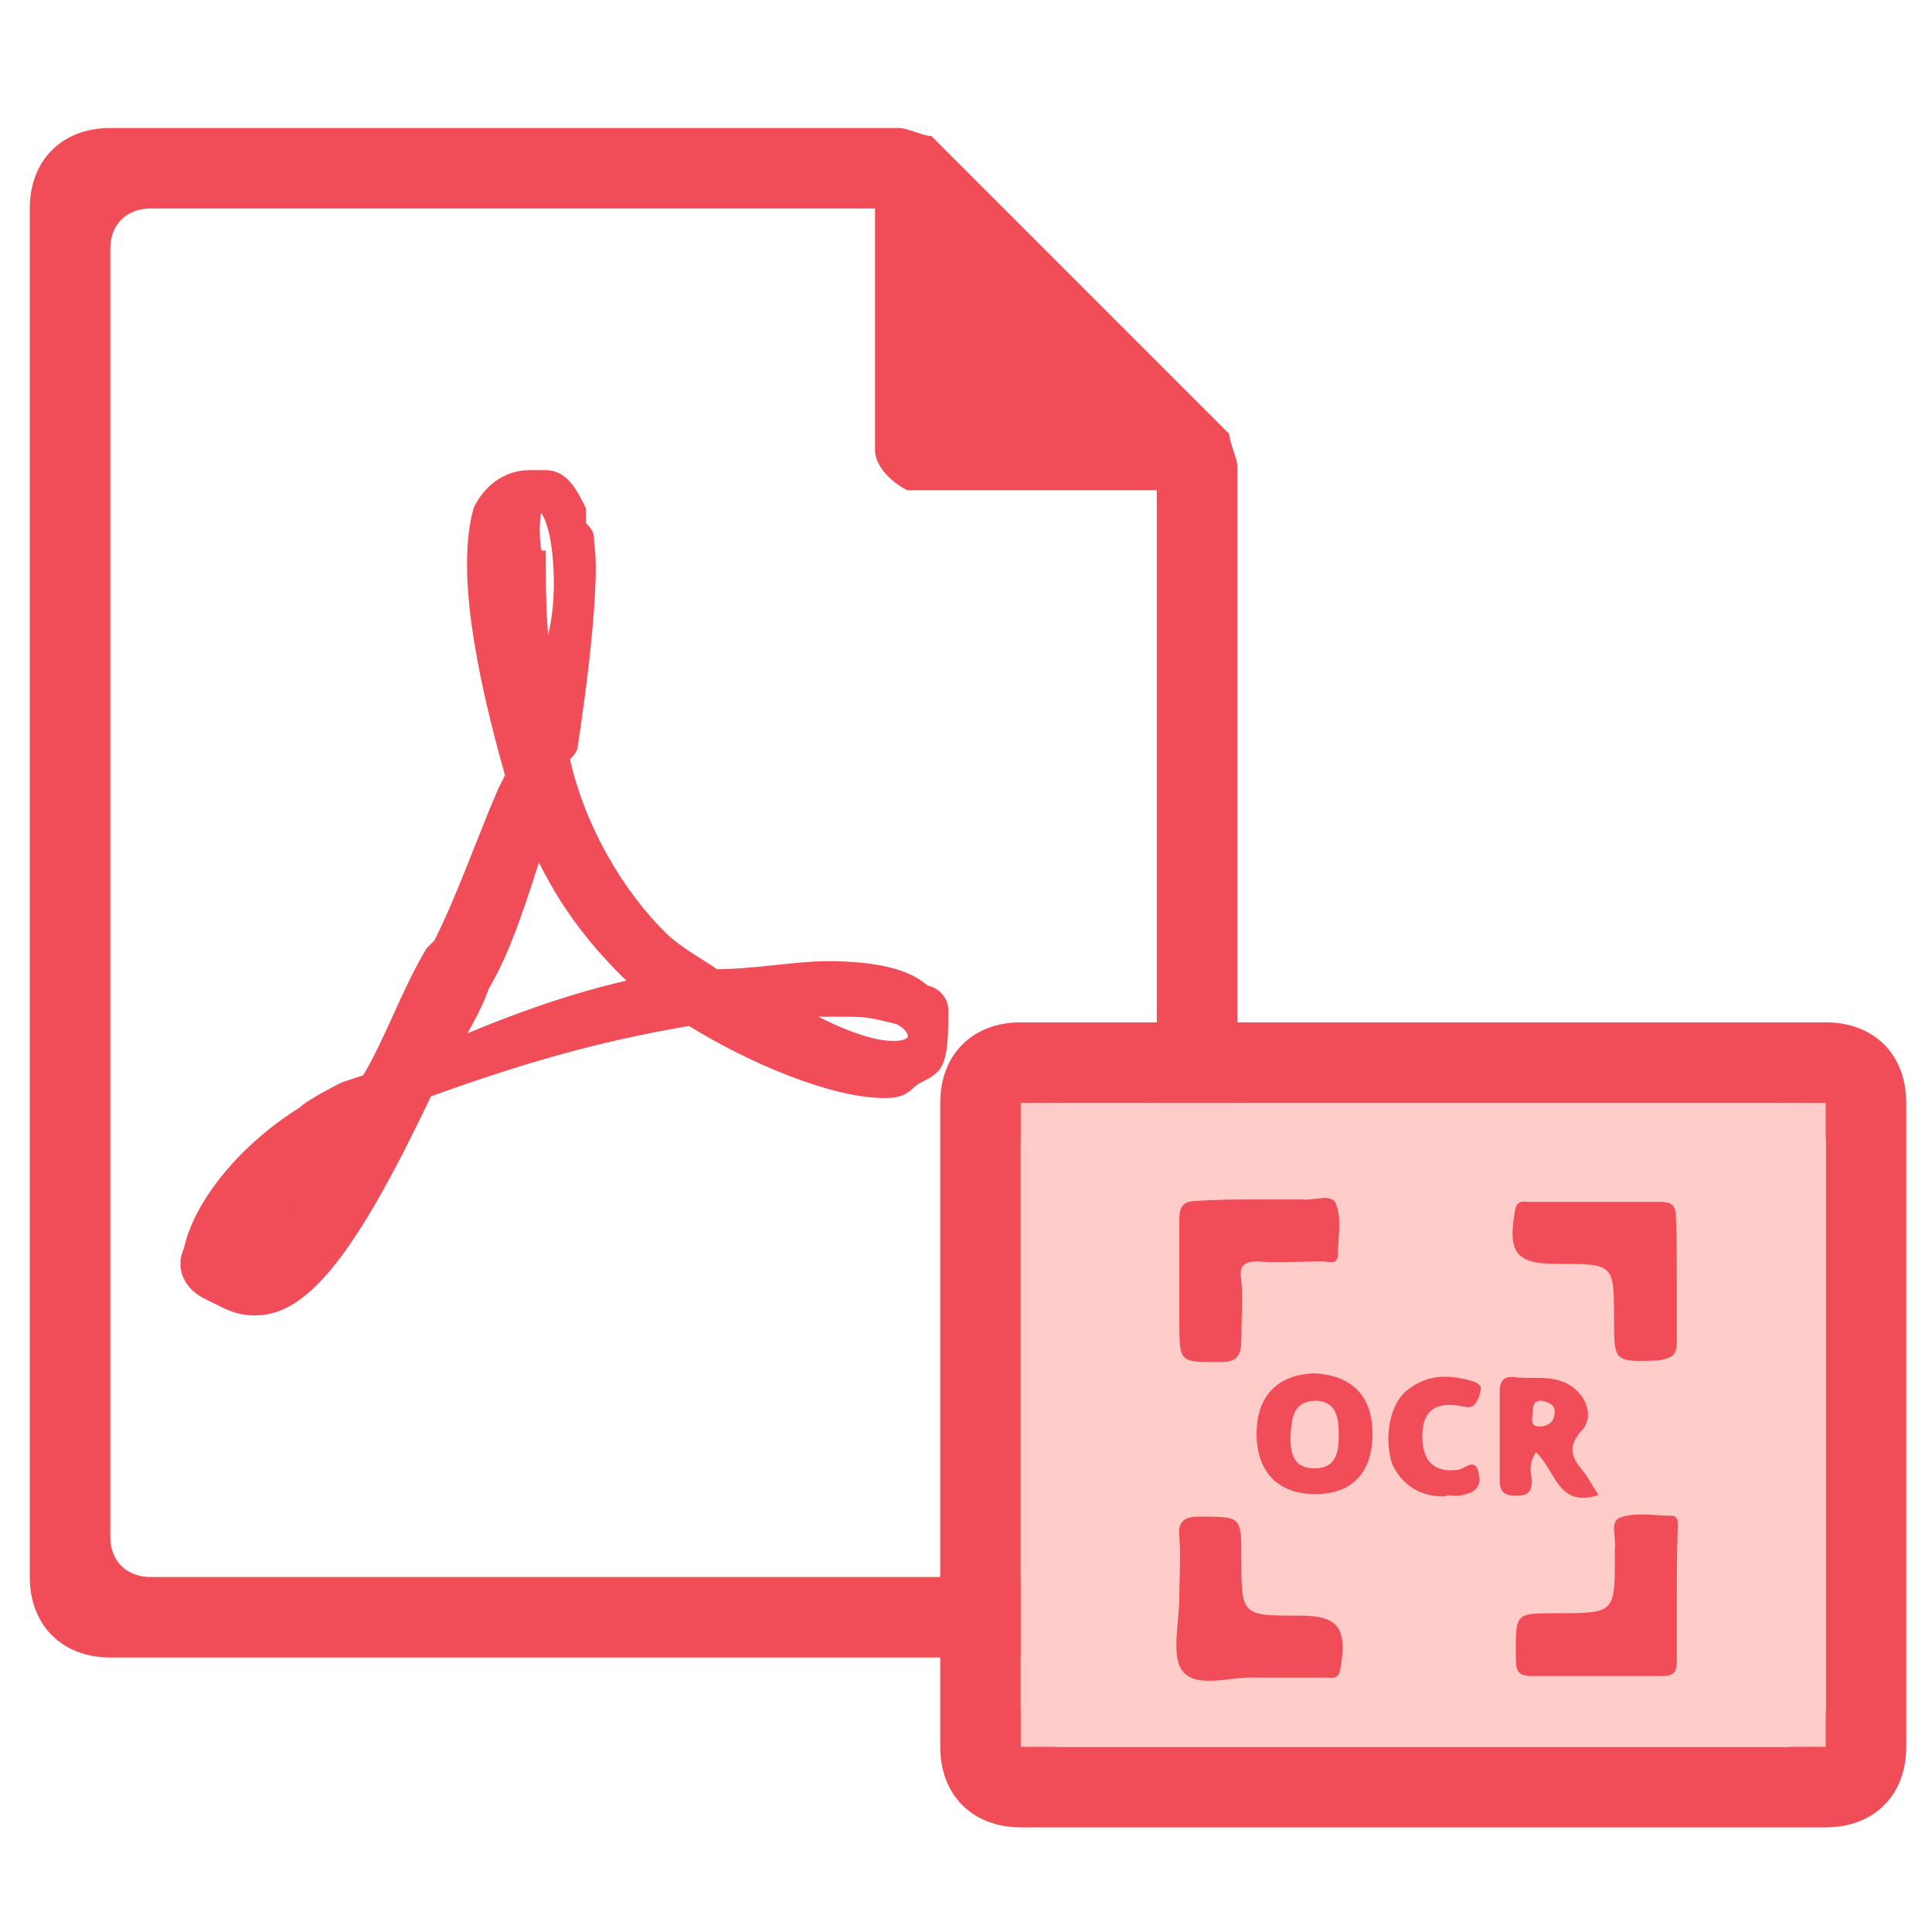
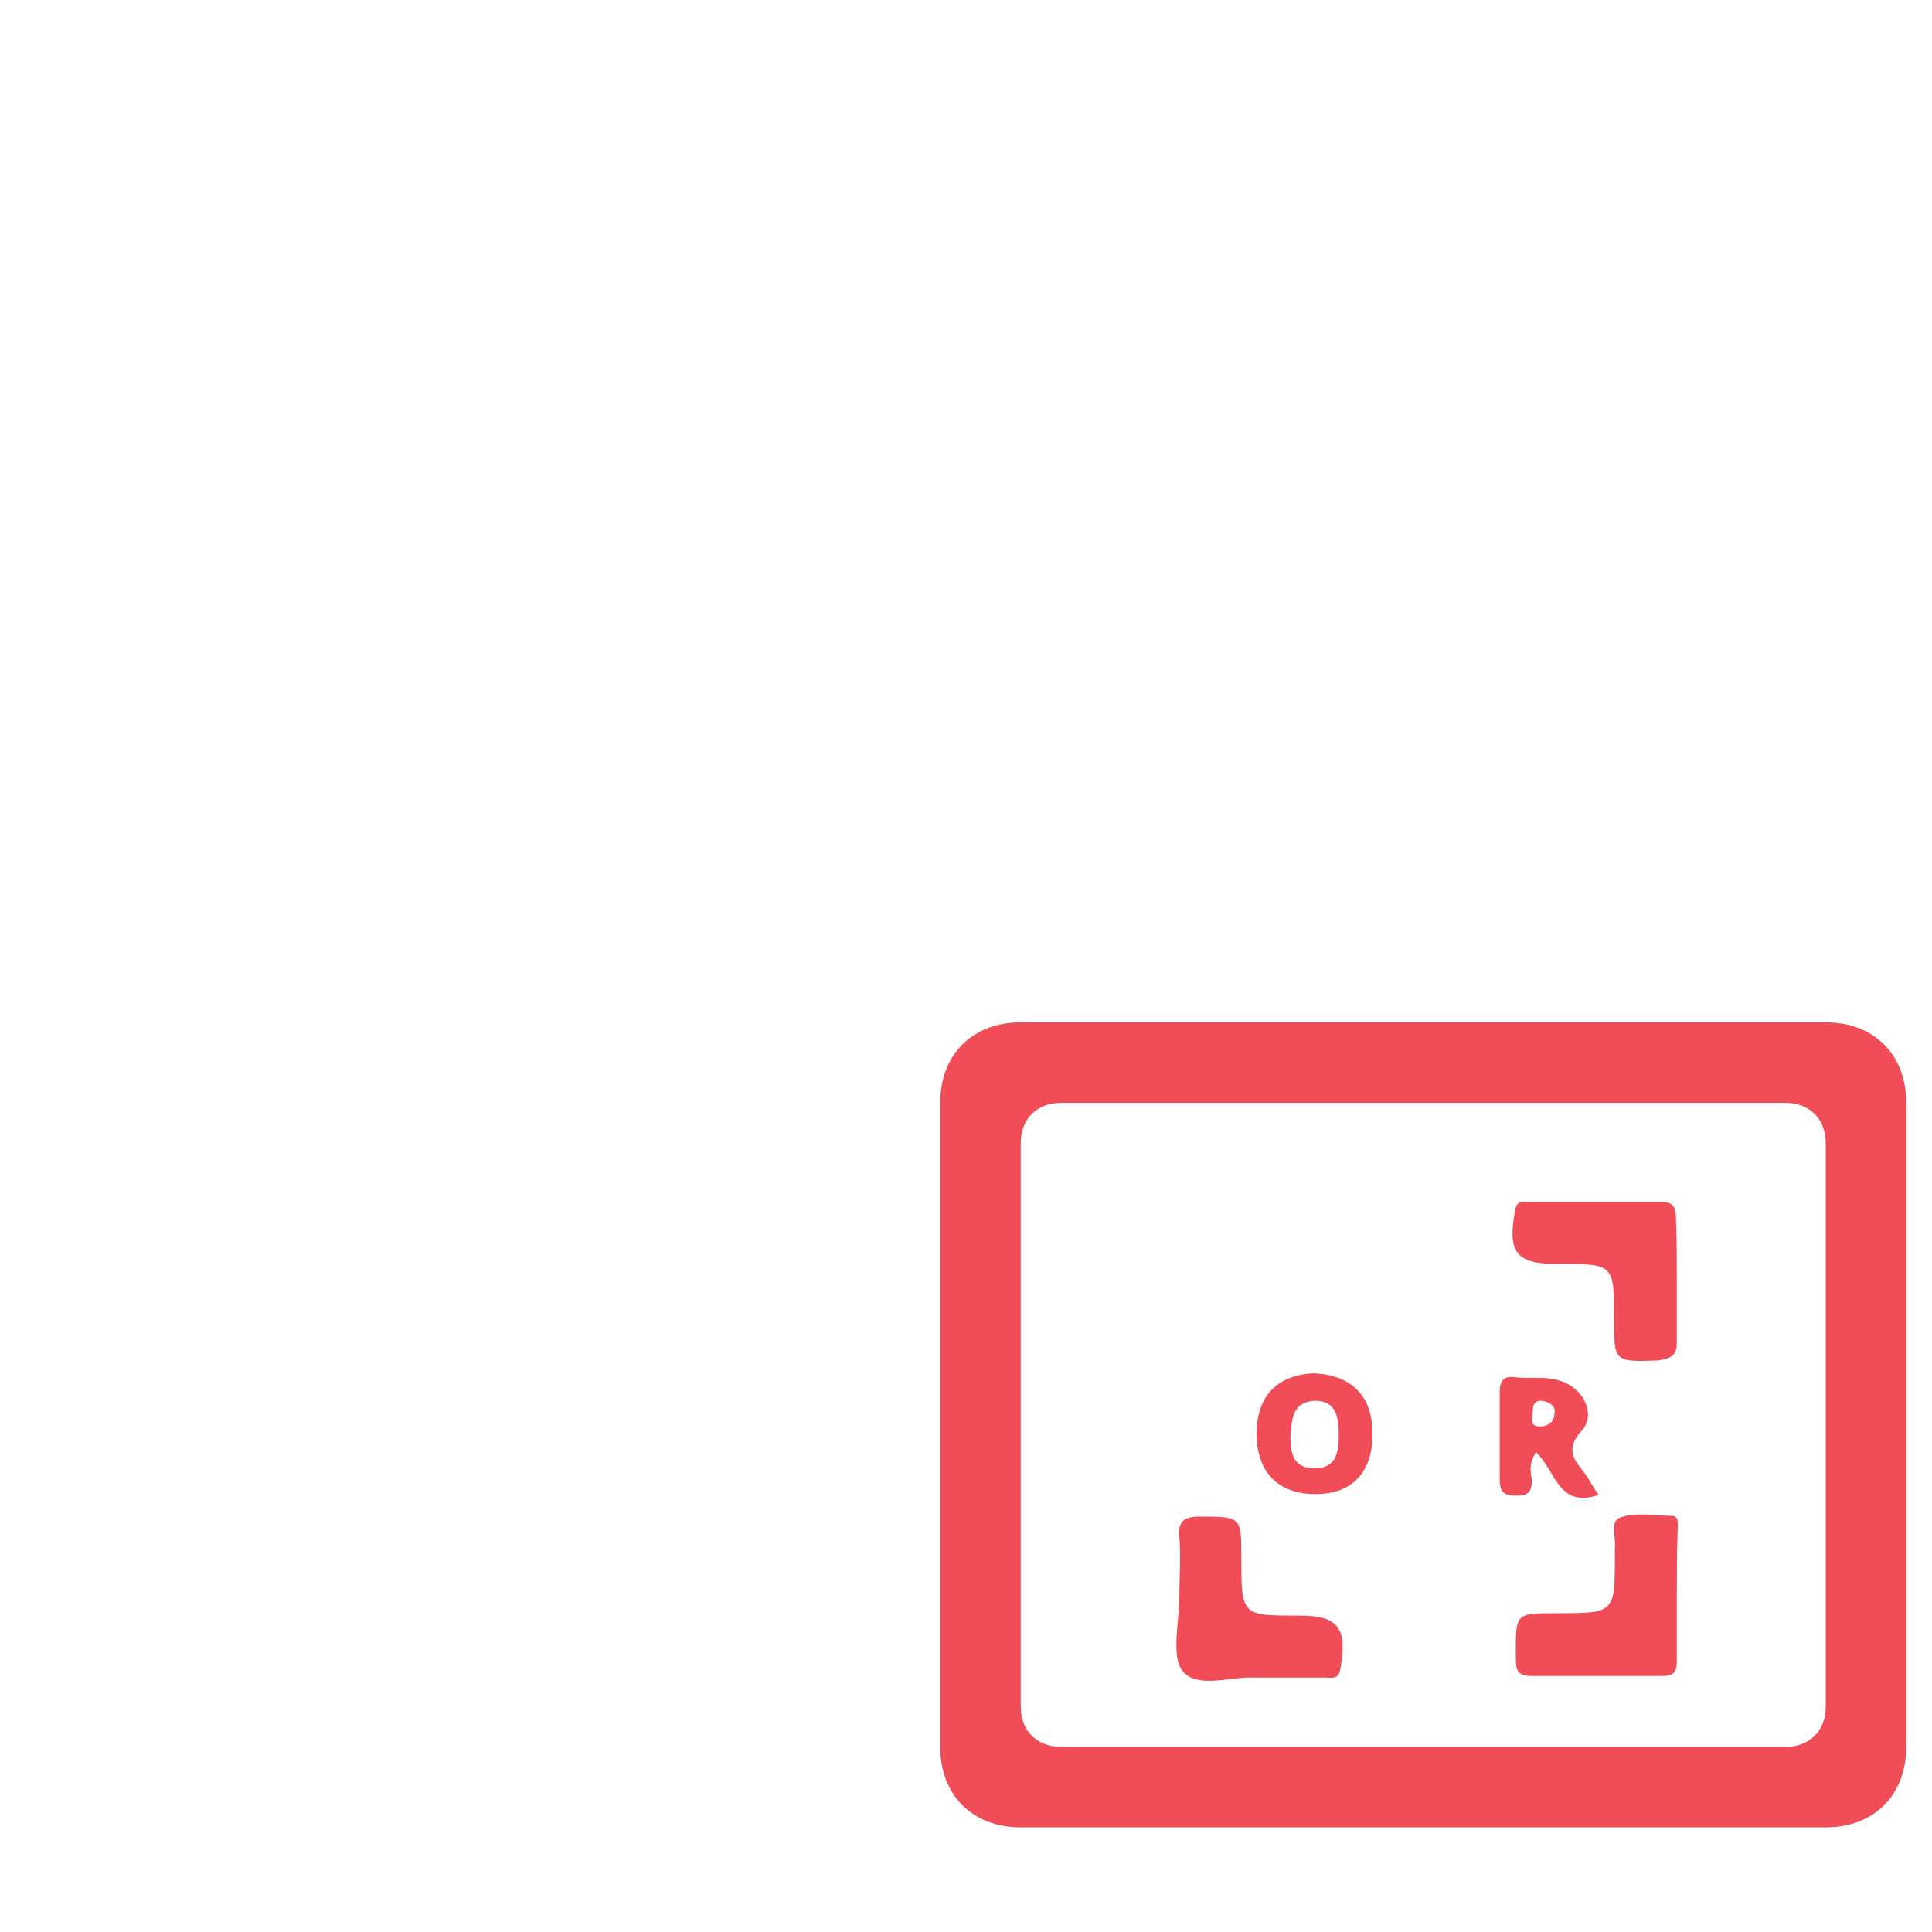
<svg xmlns="http://www.w3.org/2000/svg" version="1.1" x="0px" y="0px" viewBox="0 0 240 240" style="enable-background:new 0 0 240 240;">
  <style type="text/css">
        .st0{fill:#F04D58;}
        .st1{fill:#FFCDC9;}
        .st2{fill:#F04D58;stroke:#F04D58;stroke-width:2;stroke-miterlimit:10;}
        .st3{fill:#F04D58;}
        .st4{fill:#F04D58;}
        .st5{fill:#F04D58;}
        .st6{fill:#F04D58;}
    </style>
  <g class="icon-big">
-     <path class="st0" d="M13.7,15.9c-6,0-10,4-10,10v170c0,6,4,10,10,10h130c6,0,10-4,10-10v-138c0-1-1-3-1-4l-37-37   c-1,0-3-1-4-1C111.7,15.9,13.7,15.9,13.7,15.9z M18.7,25.9h90v30c0,2,2,4,4,5h1h30v130c0,3-2,5-5,5h-120c-3,0-5-2-5-5v-160   C13.7,27.9,15.7,25.9,18.7,25.9z" />
-     <path class="st2" d="M116.8,125.4c0-1-1-2-2-2l0,0c-2-2-6-3-12-3c-4,0-9,1-14,1c-3-2-5-3-7-5c-5-5-10-13-12-22c0-1,1-1,1-2  c0,0,3-19,2-25c0-1,0-1-1-2v-2c-1-2-2-4-4-4h-2c-3,0-5,2-6,4c-2,7,0,19,4,33l-1,2c-3,7-5,13-8,19l-1,1c-3,5-5,11-8,16l-3,1  c0,0-4,2-5,3c-8,5-13,12-14,17c-1,2,0,4,2,5l2,1c2,1,3,1,4,1c6,0,12-8,21-27c11-4,21-7,33-9c8,5,18,9,24,9c1,0,2,0,3-1s2-1,3-2  C116.8,131.3,116.8,128.4,116.8,125.4z M31.8,157.3L31.8,157.3c1-3,5-10,11-16c1-1,2-1,2-2C37.8,151.3,33.8,156.3,31.8,157.3z   M66.8,62.4c2,0,3,5,3,10s-1,8-2,11c-1-4-1-10-1-14C65.8,69.4,65.8,62.4,66.8,62.4z M55.8,130.4c1-2,3-5,4-8c3-5,5-12,7-18  c3,7,7,12,11,16c1,1,1,1,2,2C70.8,124.3,62.8,127.4,55.8,130.4z M113.8,129.3L113.8,129.3c-1,1-2,1-3,1c-3,0-8-2-13-5c2,0,4,0,6,0  c4,0,4,0,8,1C113.8,127.4,113.8,128.4,113.8,129.3z" />
-   </g>
+     </g>
  <g class="icon-small">
    <path class="st0" d="M126.8,127h100c6,0,10,4,10,10v80c0,6-4,10-10,10h-100c-6,0-10-4-10-10v-80   C116.8,131,120.8,127,126.8,127z M126.8,142v70c0,3,2,5,5,5h90c3,0,5-2,5-5v-70c0-3-2-5-5-5h-90C128.8,137,126.8,139,126.8,142z" />
-     <rect x="126.8" y="137" class="st1" width="100" height="80" />
    <g class="focus-pic">
-       <path class="st3" d="M156.2,149c1.8,0,3.6,0,5.5,0c1.6,0.2,3.9-0.9,4.3,0.7c0.7,1.8,0.2,4.1,0.2,6.1c0,1.4-1.1,0.9-2,0.9    c-2.7,0-5.5,0.2-8,0c-1.8,0-2.3,0.7-2,2.3c0.2,2.5,0,5,0,7.5c0,1.8-0.5,2.7-2.5,2.7c-5.2,0-5.2,0.2-5.2-5.2c0-4.1,0-8.4,0-12.5    c0-1.6,0.5-2.3,2-2.3C150.9,149,153.7,149,156.2,149z" />
      <path class="st3" d="M208.3,159.2c0,2.5,0,5,0,7.5c0,1.6-0.5,2-2.3,2.3c-5.5,0.2-5.5,0.2-5.5-5.2c0-6.8,0-6.8-7.1-6.8h-0.2    c-5,0-5.9-1.6-5-6.6c0.2-1.4,1.1-1.1,1.8-1.1c5.5,0,10.7,0,16.2,0c1.8,0,2,0.7,2,2.3C208.3,154,208.3,156.5,208.3,159.2z" />
      <path class="st3" d="M155.9,208.4c-2.7-0.2-7.1,1.4-8.9-0.7c-1.6-1.8-0.5-6.1-0.5-9.3c0-2.5,0.2-5,0-7.5c-0.2-2,0.7-2.5,2.5-2.5    c5.2,0,5.2,0,5.2,5c0,7.3,0,7.3,7.1,7.3h0.2c4.8,0,5.9,1.6,5,6.6c-0.2,1.4-1.1,1.1-1.8,1.1C161.9,208.4,159.1,208.4,155.9,208.4z" />
      <path class="st3" d="M208.3,198.4c0,2.7,0,5.5,0,8c0,1.4-0.5,1.8-1.8,1.8c-5.5,0-10.7,0-16.2,0c-1.8,0-2-0.7-2-2.3    c0-5.5-0.2-5.5,5-5.5c7.3,0,7.3,0,7.3-7.1c0-0.2,0-0.7,0-0.9c0.2-1.4-0.7-3.4,0.7-3.9c2-0.7,4.3-0.2,6.4-0.2    c0.9,0,0.7,1.1,0.7,1.8C208.3,193.1,208.3,195.9,208.3,198.4z" />
      <path class="st4" d="M170.5,178.1c0,4.8-2.5,7.5-7.1,7.5c-4.6,0-7.3-2.7-7.3-7.5c0-4.6,2.5-7.3,7.1-7.5    C167.8,170.8,170.5,173.3,170.5,178.1z M160.3,178.3c0,2,0.2,4.1,3,4.1c2.7,0,3-2,3-4.1s-0.2-4.3-3-4.3    C160.5,174.2,160.5,176.3,160.3,178.3z" />
      <path class="st5" d="M190.8,180.4c-0.9,1.4-0.7,2.5-0.5,3.4c0,1.6-0.5,2-2,2s-2-0.5-2-2c0-3.6,0-7.3,0-10.9c0-1.6,0.7-2,2-1.8    c1.8,0.2,3.9-0.2,5.7,0.5c2.7,0.9,4.3,4.1,2.5,6.1c-2.3,2.5-0.7,3.9,0.5,5.5c0.5,0.7,0.9,1.6,1.6,2.5    C193.5,187.4,193.3,182.7,190.8,180.4z M191.5,174c-0.9,0-1.1,0.5-1.1,1.4c0,0.7-0.5,1.8,0.9,1.8c1.1,0,1.8-0.7,1.8-1.6    C193.3,174.7,192.6,174.2,191.5,174z" />
-       <path class="st6" d="M179.4,185.9c-2.7,0-5-1.1-6.4-3.9c-1.1-3-0.5-7.5,1.8-9.3c2.5-2,5.2-2,8.2-1.1c1.4,0.5,0.9,1.1,0.7,2    c-0.5,1.1-0.9,1.4-2,1.1c-3.6-0.7-5.2,0.7-5,4.3c0.2,2.7,1.6,3.9,4.3,3.6c0.9,0,2.3-1.8,2.7,0.5c0.5,2-1.1,2.5-2.5,2.7    C180.5,185.9,180.1,185.6,179.4,185.9z" />
    </g>
  </g>
</svg>